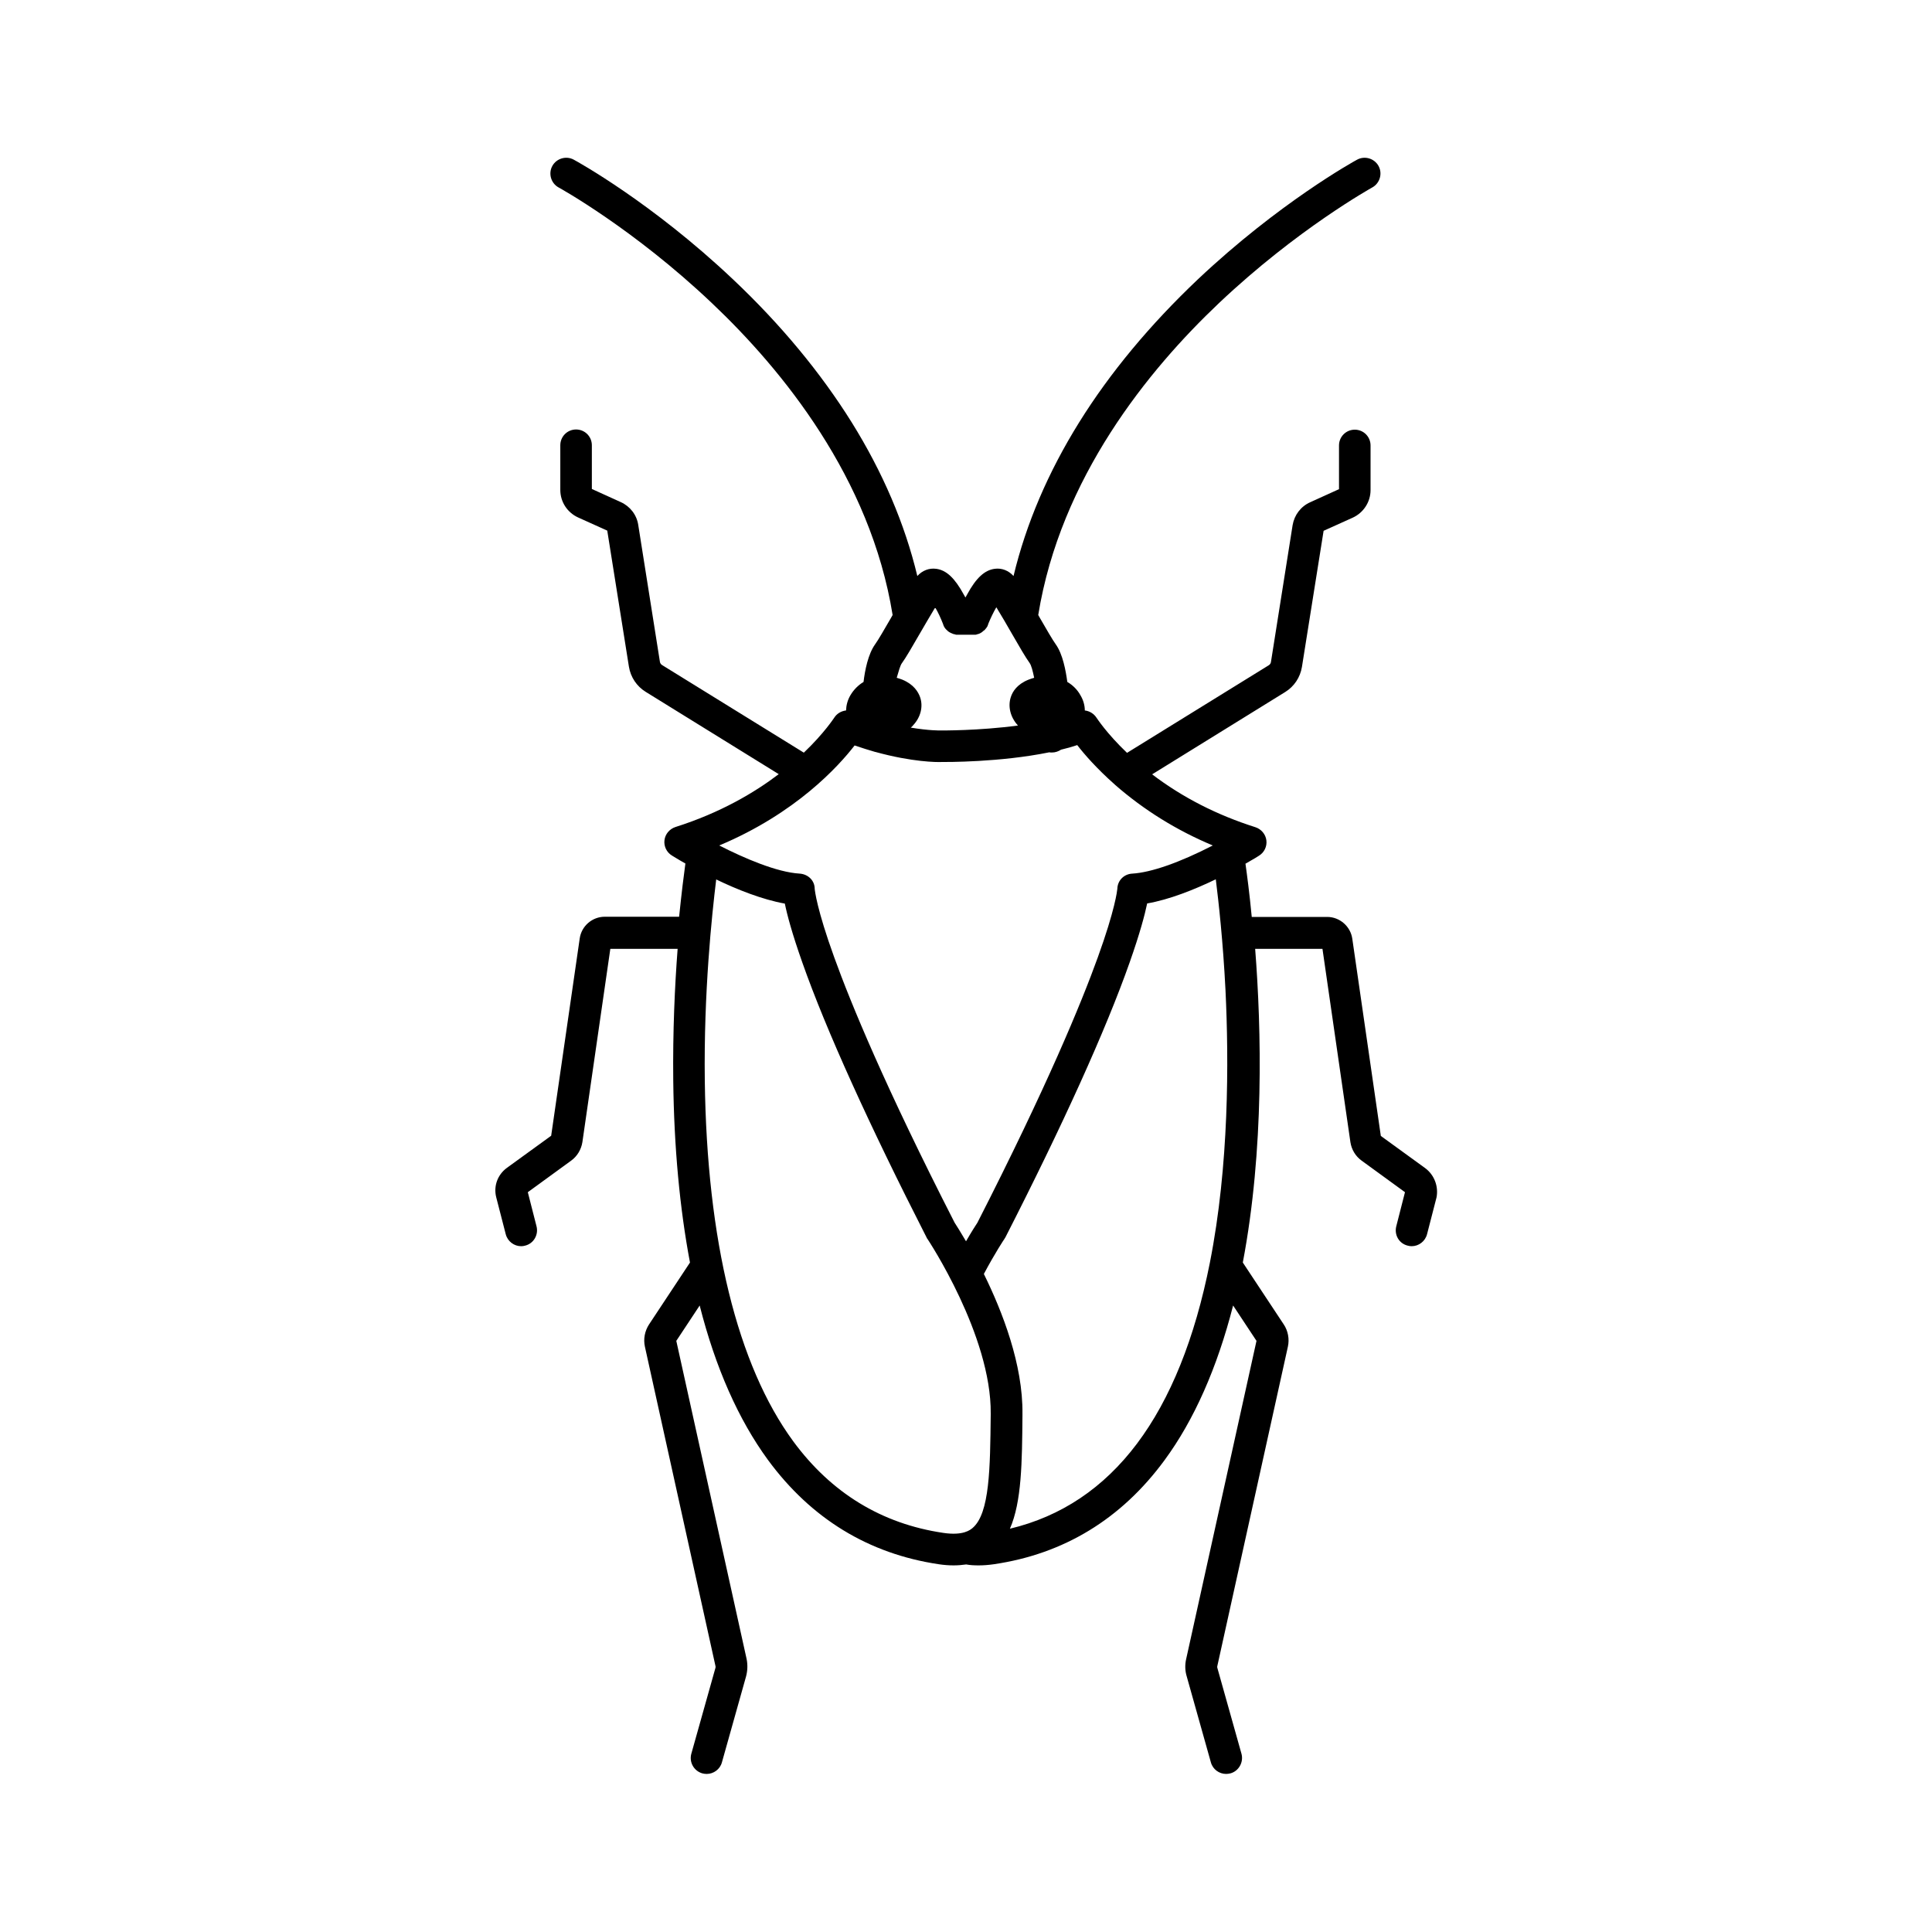
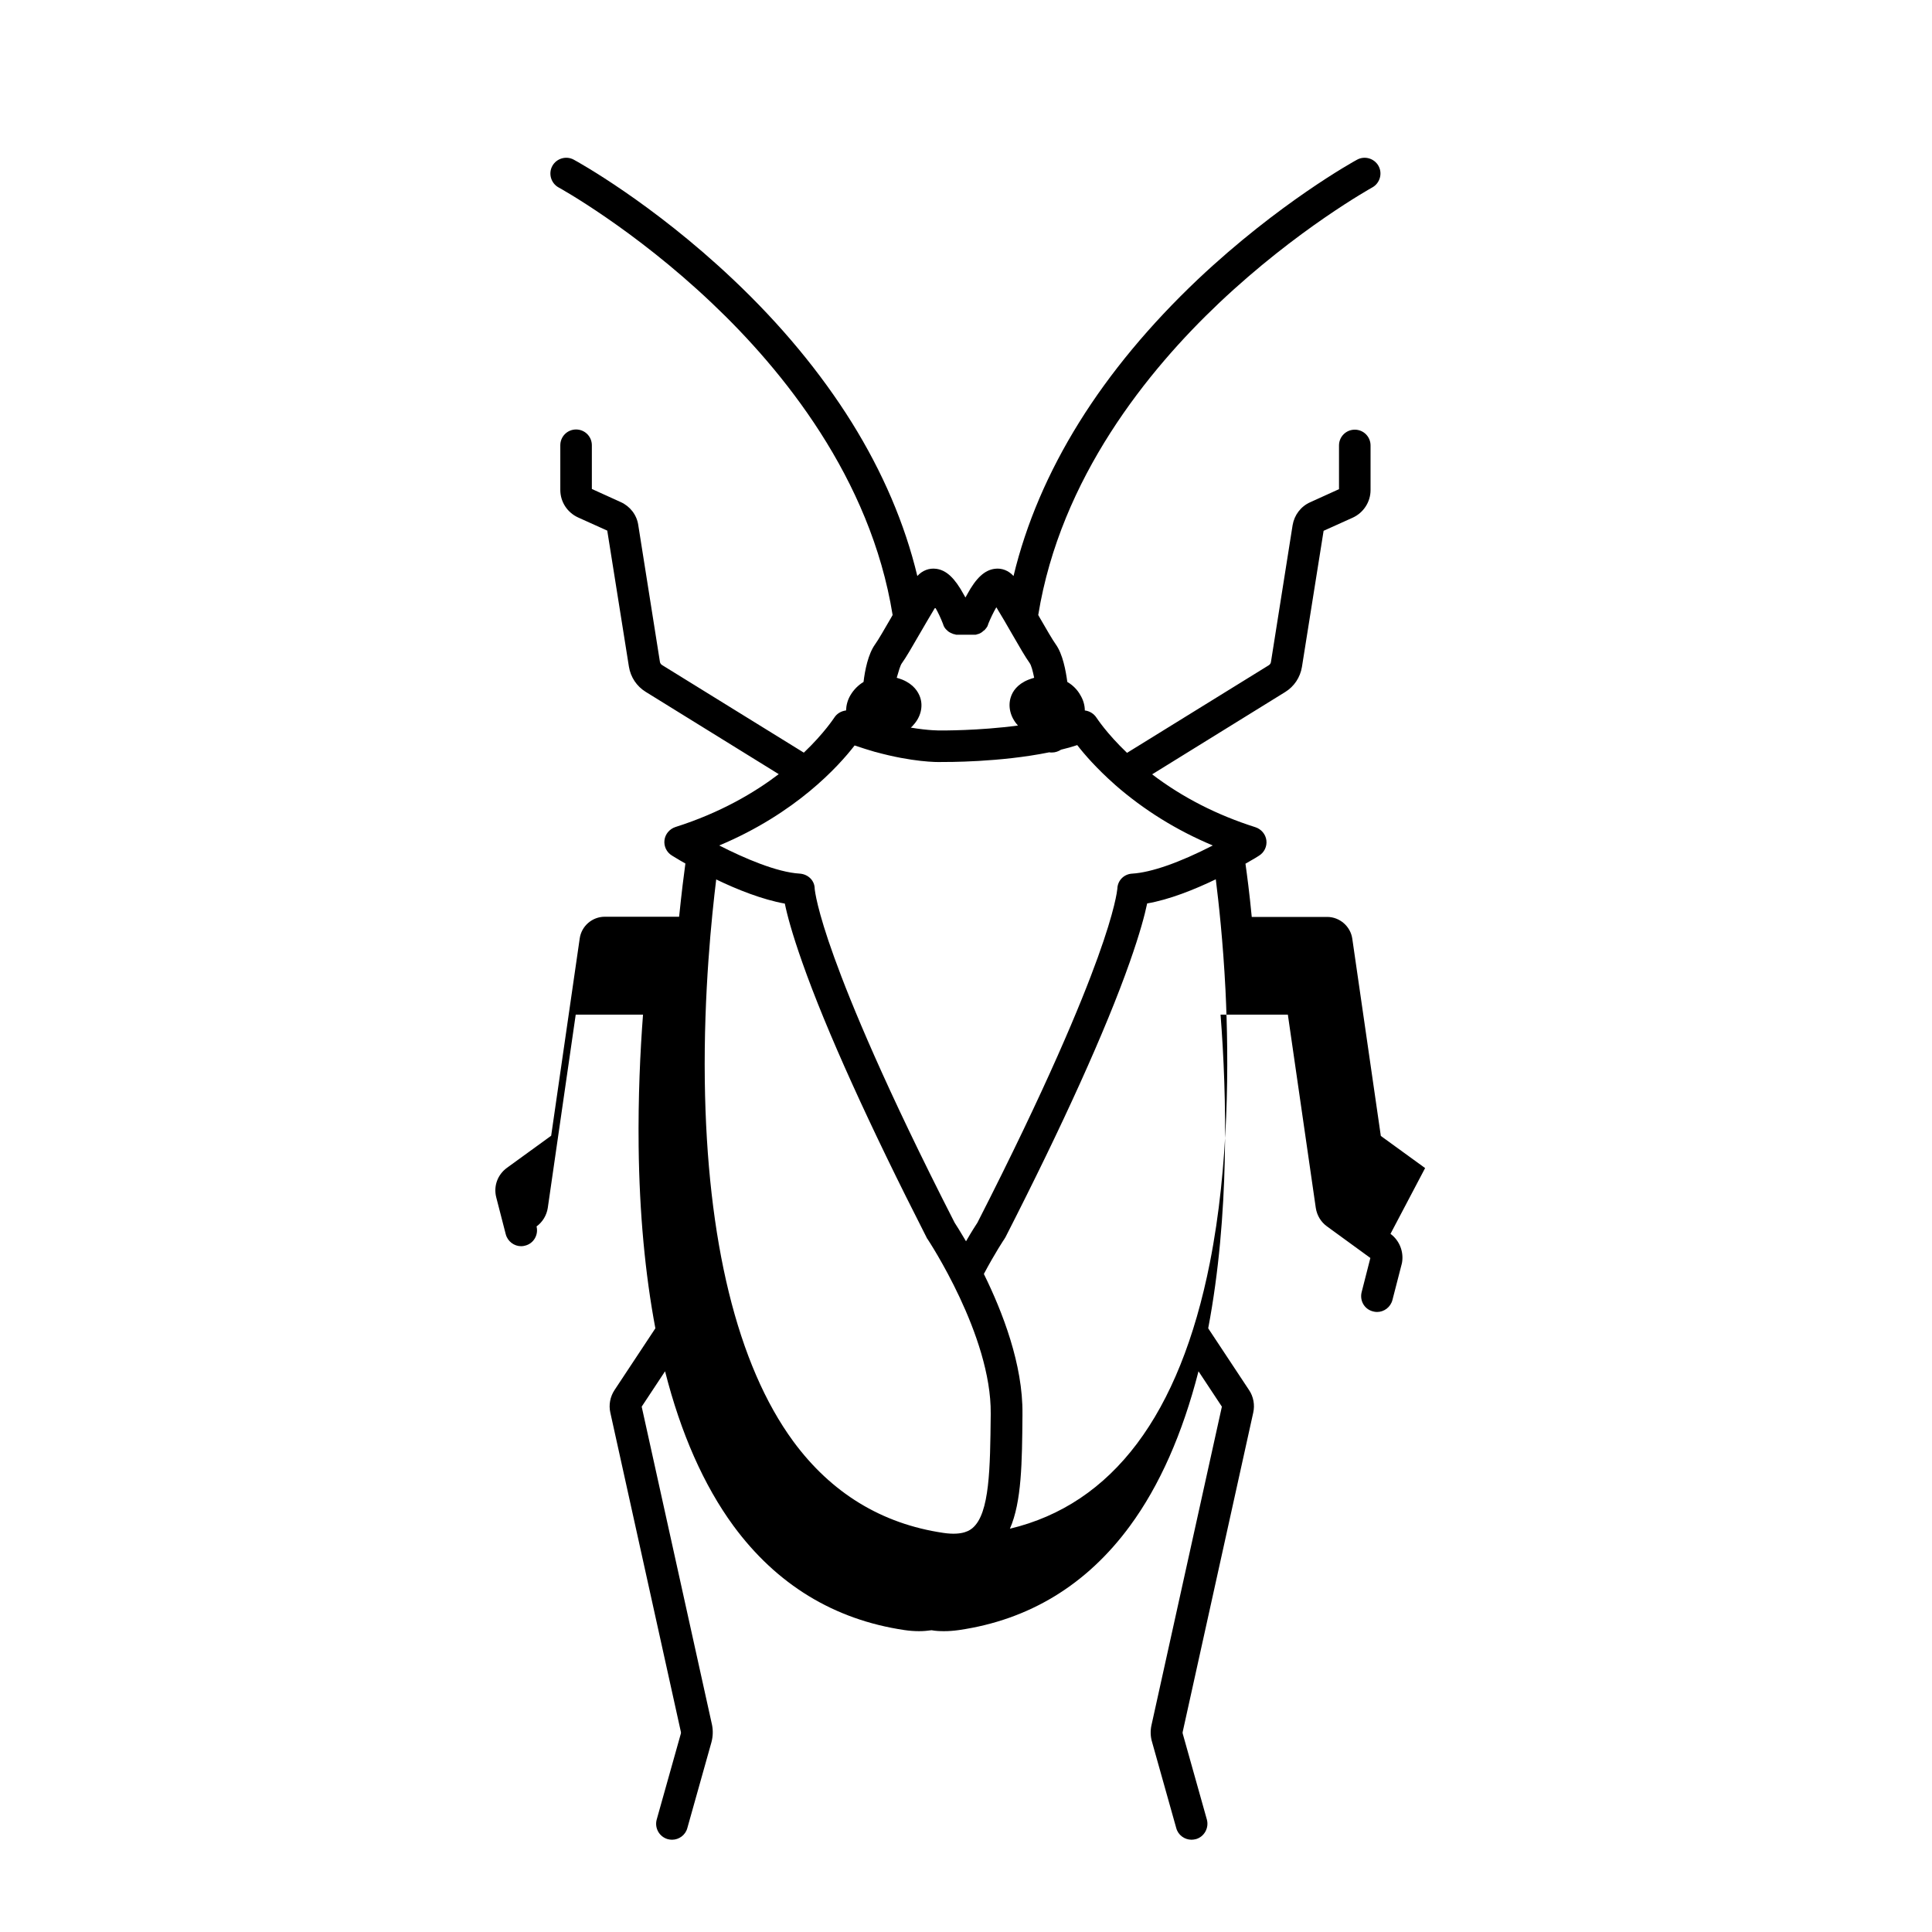
<svg xmlns="http://www.w3.org/2000/svg" fill="#000000" width="800px" height="800px" version="1.1" viewBox="144 144 512 512">
-   <path d="m521.67 453.55-11.738-8.516-7.559-52.246c-0.453-3.273-3.324-5.793-6.648-5.793h-20c-0.605-6.348-1.258-11.184-1.664-14.105 2.168-1.211 3.527-2.066 3.578-2.117 1.41-0.855 2.168-2.469 1.965-4.082-0.203-1.613-1.359-2.973-2.922-3.477-10.176-3.223-19.348-7.91-27.355-14.008l35.266-21.816c2.367-1.461 3.981-3.879 4.434-6.648l5.742-36.074 7.707-3.477c2.871-1.309 4.734-4.18 4.734-7.305v-11.84c0-2.316-1.863-4.18-4.18-4.18s-4.18 1.863-4.18 4.18v11.586l-7.656 3.477c-2.469 1.109-4.18 3.375-4.637 6.047l-5.742 36.273c-0.051 0.352-0.25 0.656-0.555 0.855l-37.586 23.227c-5.441-5.188-8.012-9.219-8.062-9.27-0.707-1.109-1.863-1.812-3.125-1.965 0-1.359-0.402-2.769-1.16-4.031-0.805-1.461-2.016-2.672-3.477-3.527-0.402-2.973-1.211-7.406-3.074-9.977-0.805-1.109-2.519-4.082-4.18-6.953-0.152-0.25-0.301-0.504-0.453-0.805 5.894-36.375 29.223-64.992 47.914-82.676 20.707-19.598 40.355-30.48 40.605-30.633 2.016-1.109 2.769-3.68 1.664-5.691-1.109-2.016-3.68-2.769-5.691-1.664-0.855 0.453-20.707 11.438-42.219 31.738-12.645 11.992-23.227 24.688-31.438 37.887-8.211 13.199-14.055 26.852-17.383 40.707-1.309-1.461-3.125-2.168-4.988-1.914-2.672 0.352-4.938 2.418-7.305 6.801-0.152 0.301-0.301 0.555-0.453 0.805-0.152-0.25-0.301-0.555-0.453-0.805-2.367-4.332-4.586-6.449-7.305-6.801-1.863-0.25-3.68 0.453-4.988 1.914-3.324-13.855-9.168-27.508-17.383-40.707-8.211-13.148-18.742-25.895-31.438-37.887-21.512-20.355-41.363-31.285-42.219-31.738-2.016-1.109-4.586-0.352-5.691 1.664-1.109 2.016-0.352 4.586 1.664 5.691 0.203 0.102 19.902 10.984 40.605 30.633 18.691 17.684 42.066 46.352 47.914 82.676-0.152 0.25-0.301 0.504-0.453 0.805-1.664 2.871-3.375 5.844-4.18 6.953-1.863 2.57-2.719 6.953-3.074 9.977-1.41 0.855-2.621 2.066-3.477 3.527-0.754 1.258-1.109 2.672-1.16 4.031-1.258 0.152-2.418 0.805-3.125 1.914-0.051 0.051-2.621 4.082-8.062 9.27l-37.586-23.227c-0.301-0.203-0.504-0.504-0.555-0.855l-5.742-36.273c-0.402-2.672-2.168-4.938-4.637-6.047l-7.656-3.477v-11.586c0-2.316-1.863-4.18-4.18-4.18-2.316 0-4.18 1.863-4.18 4.18v11.84c0 3.176 1.863 5.996 4.734 7.305l7.707 3.477 5.742 36.074c0.453 2.769 2.066 5.188 4.434 6.648l35.266 21.816c-6.348 4.836-15.418 10.227-27.355 14.008-1.562 0.504-2.719 1.863-2.922 3.477s0.555 3.223 1.965 4.082c0.203 0.102 1.512 0.957 3.578 2.117-0.402 2.871-1.008 7.758-1.664 14.105h-19.699c-3.324 0-6.195 2.469-6.648 5.793l-7.559 52.246-11.738 8.516c-2.469 1.812-3.578 4.836-2.82 7.809l2.519 9.773c0.504 1.914 2.215 3.176 4.082 3.176 0.352 0 0.707-0.051 1.059-0.152 2.266-0.555 3.578-2.871 3.023-5.09l-2.316-9.07 11.488-8.363c1.613-1.16 2.672-2.973 2.973-4.887l7.406-51.238h17.836c-0.754 9.824-1.309 21.867-1.16 34.965 0.203 17.582 1.715 33.754 4.434 48.164l-10.832 16.375c-1.16 1.762-1.562 3.93-1.109 5.945l18.691 84.59c0.051 0.152 0.051 0.352 0 0.504l-6.398 22.773c-0.605 2.215 0.656 4.535 2.922 5.188 0.402 0.102 0.754 0.152 1.16 0.152 1.812 0 3.527-1.211 4.031-3.074l6.398-22.773c0.402-1.512 0.453-3.074 0.152-4.586l-18.641-84.336 6.195-9.371c4.18 16.473 10.277 30.23 18.086 40.91 11.438 15.566 26.652 24.887 45.293 27.66 1.359 0.203 2.672 0.301 3.93 0.301 1.16 0 2.266-0.102 3.324-0.25 1.059 0.203 2.168 0.25 3.324 0.25 1.258 0 2.57-0.102 3.981-0.301 18.59-2.719 33.805-11.992 45.242-27.559 7.859-10.68 13.957-24.484 18.188-41.012l6.195 9.371-18.641 84.336c-0.352 1.512-0.301 3.125 0.152 4.586l6.398 22.773c0.504 1.863 2.215 3.074 4.031 3.074 0.352 0 0.754-0.051 1.16-0.152 2.215-0.605 3.527-2.973 2.922-5.188l-6.398-22.773c-0.051-0.152-0.051-0.352 0-0.504l18.691-84.59c0.453-2.016 0.051-4.231-1.109-5.945l-10.832-16.375c5.691-29.977 4.938-61.766 3.273-83.129h17.836l7.406 51.238c0.301 1.965 1.359 3.727 2.973 4.887l11.488 8.363-2.316 9.07c-0.555 2.266 0.754 4.535 3.023 5.09 0.352 0.102 0.707 0.152 1.059 0.152 1.863 0 3.578-1.258 4.082-3.176l2.519-9.773c0.543-2.871-0.566-5.945-3.035-7.758zm-138.65-133.81c1.059-1.461 2.719-4.332 4.637-7.656 1.41-2.418 2.922-5.039 4.18-7.106 0.754 1.258 1.512 2.922 2.117 4.484v0.051c0.051 0.102 0.051 0.152 0.102 0.25 0 0.051 0.051 0.102 0.051 0.152 0.051 0.051 0.102 0.152 0.102 0.203 0.051 0.051 0.051 0.102 0.102 0.152 0.051 0.051 0.051 0.102 0.102 0.152 0.051 0.051 0.102 0.152 0.152 0.203 0.051 0.051 0.051 0.051 0.102 0.102 0.051 0.051 0.102 0.152 0.203 0.203l0.102 0.102c0.051 0.051 0.152 0.102 0.203 0.203 0.051 0.051 0.102 0.051 0.152 0.102 0.051 0.051 0.102 0.102 0.203 0.152 0.051 0.051 0.152 0.102 0.203 0.102 0.051 0.051 0.102 0.051 0.152 0.102 0.102 0.051 0.152 0.102 0.25 0.102 0.051 0 0.051 0.051 0.102 0.051 0.102 0.051 0.152 0.051 0.25 0.102 0.051 0 0.102 0.051 0.102 0.051 0.102 0.051 0.152 0.051 0.25 0.051 0.051 0 0.102 0.051 0.152 0.051s0.152 0 0.203 0.051c0.051 0 0.152 0.051 0.203 0.051h0.152 0.25 0.051 4.231 0.051 0.25 0.152c0.051 0 0.152 0 0.203-0.051 0.051 0 0.152 0 0.203-0.051 0.051 0 0.102-0.051 0.152-0.051 0.102 0 0.152-0.051 0.25-0.051 0.051 0 0.102-0.051 0.102-0.051 0.102-0.051 0.203-0.051 0.25-0.102 0.051 0 0.051-0.051 0.102-0.051 0.102-0.051 0.152-0.102 0.25-0.152 0.051 0 0.102-0.051 0.152-0.102 0.051-0.051 0.152-0.102 0.203-0.152 0.051-0.051 0.102-0.102 0.152-0.152s0.102-0.051 0.152-0.102 0.152-0.102 0.203-0.152 0.051-0.051 0.102-0.102c0.051-0.051 0.102-0.152 0.152-0.203l0.102-0.102c0.051-0.051 0.102-0.102 0.152-0.203 0.051-0.051 0.051-0.102 0.102-0.152 0.051-0.051 0.051-0.102 0.102-0.152 0.051-0.051 0.102-0.152 0.102-0.203 0-0.051 0.051-0.102 0.051-0.152 0.051-0.102 0.102-0.152 0.102-0.25v-0.051c0.605-1.512 1.41-3.176 2.168-4.484 1.309 2.117 2.82 4.734 4.18 7.106 1.914 3.324 3.578 6.195 4.637 7.656 0.453 0.605 0.855 2.168 1.211 3.93-0.504 0.152-1.008 0.301-1.512 0.504-3.023 1.211-4.231 3.176-4.684 4.637-0.805 2.469-0.102 5.289 1.812 7.406l0.102 0.102c-10.531 1.41-20.355 1.309-20.504 1.309h-0.102-0.102c-0.051 0-2.922 0.051-7.707-0.754 0.25-0.203 0.453-0.402 0.656-0.656 1.965-2.117 2.672-4.938 1.812-7.406-0.504-1.41-1.664-3.375-4.684-4.637-0.504-0.203-1.008-0.352-1.512-0.504 0.52-1.762 0.922-3.273 1.375-3.879zm-12.543 21.812c1.914 0.656 3.727 1.211 5.441 1.715h0.051c9.824 2.719 16.473 2.719 17.383 2.672 1.461 0 15.617 0.102 28.719-2.57 0.25 0.051 0.453 0.051 0.707 0.051 0.906 0 1.715-0.301 2.418-0.754 1.512-0.352 2.922-0.754 4.281-1.211 1.863 2.418 5.141 6.195 9.926 10.43l0.102 0.102c7.609 6.648 16.273 12.043 25.895 16.07-8.816 4.535-16.324 7.152-21.312 7.457-2.215 0.102-3.93 1.812-3.981 4.031-0.051 0.453-0.555 5.391-5.188 18.188-4.383 12.141-13.453 34.16-31.891 70.281-0.402 0.605-1.512 2.316-3.023 4.938-1.512-2.57-2.621-4.332-3.023-4.938-18.438-36.074-27.508-58.141-31.891-70.281-4.637-12.797-5.141-17.734-5.188-18.188 0-2.215-1.762-3.879-3.981-4.031-6.047-0.352-14.711-4.082-21.312-7.457 20.297-8.516 31.582-20.961 35.867-26.504zm36.07 177.54c-0.152 13.906-0.25 25.945-4.785 29.824-0.605 0.504-2.469 2.117-7.809 1.309-16.324-2.418-29.676-10.578-39.75-24.285-14.812-20.203-22.871-53.203-23.426-95.523-0.301-23.426 1.863-43.832 3.023-53.352 5.543 2.672 12.242 5.34 18.188 6.398 0.605 2.973 1.914 7.91 4.637 15.617 6.297 17.887 17.734 43.074 32.949 72.902 0.051 0.152 0.152 0.301 0.25 0.402 0.152 0.25 16.93 25.492 16.727 46.25zm58.09-40.504v0c-0.051 0.051-0.051 0.051 0 0-8.012 40.355-25.797 64.035-53 70.535 3.125-7.152 3.223-17.582 3.324-29.977v-0.453c0.152-13.047-5.289-27.055-10.227-37.082 2.973-5.594 5.391-9.219 5.441-9.27 0.102-0.152 0.152-0.301 0.25-0.402 15.215-29.773 26.652-55.016 32.949-72.902 2.719-7.707 4.031-12.695 4.637-15.617 5.844-1.008 12.445-3.629 18.188-6.398 0.754 6.047 1.914 16.426 2.57 29.371 0.906 18.738 0.957 46.449-4.133 72.195z" />
+   <path d="m521.67 453.55-11.738-8.516-7.559-52.246c-0.453-3.273-3.324-5.793-6.648-5.793h-20c-0.605-6.348-1.258-11.184-1.664-14.105 2.168-1.211 3.527-2.066 3.578-2.117 1.41-0.855 2.168-2.469 1.965-4.082-0.203-1.613-1.359-2.973-2.922-3.477-10.176-3.223-19.348-7.91-27.355-14.008l35.266-21.816c2.367-1.461 3.981-3.879 4.434-6.648l5.742-36.074 7.707-3.477c2.871-1.309 4.734-4.18 4.734-7.305v-11.84c0-2.316-1.863-4.18-4.18-4.18s-4.18 1.863-4.18 4.18v11.586l-7.656 3.477c-2.469 1.109-4.18 3.375-4.637 6.047l-5.742 36.273c-0.051 0.352-0.25 0.656-0.555 0.855l-37.586 23.227c-5.441-5.188-8.012-9.219-8.062-9.27-0.707-1.109-1.863-1.812-3.125-1.965 0-1.359-0.402-2.769-1.16-4.031-0.805-1.461-2.016-2.672-3.477-3.527-0.402-2.973-1.211-7.406-3.074-9.977-0.805-1.109-2.519-4.082-4.18-6.953-0.152-0.25-0.301-0.504-0.453-0.805 5.894-36.375 29.223-64.992 47.914-82.676 20.707-19.598 40.355-30.48 40.605-30.633 2.016-1.109 2.769-3.68 1.664-5.691-1.109-2.016-3.68-2.769-5.691-1.664-0.855 0.453-20.707 11.438-42.219 31.738-12.645 11.992-23.227 24.688-31.438 37.887-8.211 13.199-14.055 26.852-17.383 40.707-1.309-1.461-3.125-2.168-4.988-1.914-2.672 0.352-4.938 2.418-7.305 6.801-0.152 0.301-0.301 0.555-0.453 0.805-0.152-0.25-0.301-0.555-0.453-0.805-2.367-4.332-4.586-6.449-7.305-6.801-1.863-0.25-3.68 0.453-4.988 1.914-3.324-13.855-9.168-27.508-17.383-40.707-8.211-13.148-18.742-25.895-31.438-37.887-21.512-20.355-41.363-31.285-42.219-31.738-2.016-1.109-4.586-0.352-5.691 1.664-1.109 2.016-0.352 4.586 1.664 5.691 0.203 0.102 19.902 10.984 40.605 30.633 18.691 17.684 42.066 46.352 47.914 82.676-0.152 0.25-0.301 0.504-0.453 0.805-1.664 2.871-3.375 5.844-4.18 6.953-1.863 2.57-2.719 6.953-3.074 9.977-1.41 0.855-2.621 2.066-3.477 3.527-0.754 1.258-1.109 2.672-1.16 4.031-1.258 0.152-2.418 0.805-3.125 1.914-0.051 0.051-2.621 4.082-8.062 9.27l-37.586-23.227c-0.301-0.203-0.504-0.504-0.555-0.855l-5.742-36.273c-0.402-2.672-2.168-4.938-4.637-6.047l-7.656-3.477v-11.586c0-2.316-1.863-4.18-4.18-4.18-2.316 0-4.18 1.863-4.18 4.18v11.84c0 3.176 1.863 5.996 4.734 7.305l7.707 3.477 5.742 36.074c0.453 2.769 2.066 5.188 4.434 6.648l35.266 21.816c-6.348 4.836-15.418 10.227-27.355 14.008-1.562 0.504-2.719 1.863-2.922 3.477s0.555 3.223 1.965 4.082c0.203 0.102 1.512 0.957 3.578 2.117-0.402 2.871-1.008 7.758-1.664 14.105h-19.699c-3.324 0-6.195 2.469-6.648 5.793l-7.559 52.246-11.738 8.516c-2.469 1.812-3.578 4.836-2.82 7.809l2.519 9.773c0.504 1.914 2.215 3.176 4.082 3.176 0.352 0 0.707-0.051 1.059-0.152 2.266-0.555 3.578-2.871 3.023-5.09c1.613-1.16 2.672-2.973 2.973-4.887l7.406-51.238h17.836c-0.754 9.824-1.309 21.867-1.16 34.965 0.203 17.582 1.715 33.754 4.434 48.164l-10.832 16.375c-1.16 1.762-1.562 3.93-1.109 5.945l18.691 84.59c0.051 0.152 0.051 0.352 0 0.504l-6.398 22.773c-0.605 2.215 0.656 4.535 2.922 5.188 0.402 0.102 0.754 0.152 1.16 0.152 1.812 0 3.527-1.211 4.031-3.074l6.398-22.773c0.402-1.512 0.453-3.074 0.152-4.586l-18.641-84.336 6.195-9.371c4.18 16.473 10.277 30.23 18.086 40.91 11.438 15.566 26.652 24.887 45.293 27.66 1.359 0.203 2.672 0.301 3.93 0.301 1.16 0 2.266-0.102 3.324-0.25 1.059 0.203 2.168 0.25 3.324 0.25 1.258 0 2.57-0.102 3.981-0.301 18.59-2.719 33.805-11.992 45.242-27.559 7.859-10.68 13.957-24.484 18.188-41.012l6.195 9.371-18.641 84.336c-0.352 1.512-0.301 3.125 0.152 4.586l6.398 22.773c0.504 1.863 2.215 3.074 4.031 3.074 0.352 0 0.754-0.051 1.16-0.152 2.215-0.605 3.527-2.973 2.922-5.188l-6.398-22.773c-0.051-0.152-0.051-0.352 0-0.504l18.691-84.59c0.453-2.016 0.051-4.231-1.109-5.945l-10.832-16.375c5.691-29.977 4.938-61.766 3.273-83.129h17.836l7.406 51.238c0.301 1.965 1.359 3.727 2.973 4.887l11.488 8.363-2.316 9.07c-0.555 2.266 0.754 4.535 3.023 5.09 0.352 0.102 0.707 0.152 1.059 0.152 1.863 0 3.578-1.258 4.082-3.176l2.519-9.773c0.543-2.871-0.566-5.945-3.035-7.758zm-138.65-133.81c1.059-1.461 2.719-4.332 4.637-7.656 1.41-2.418 2.922-5.039 4.18-7.106 0.754 1.258 1.512 2.922 2.117 4.484v0.051c0.051 0.102 0.051 0.152 0.102 0.25 0 0.051 0.051 0.102 0.051 0.152 0.051 0.051 0.102 0.152 0.102 0.203 0.051 0.051 0.051 0.102 0.102 0.152 0.051 0.051 0.051 0.102 0.102 0.152 0.051 0.051 0.102 0.152 0.152 0.203 0.051 0.051 0.051 0.051 0.102 0.102 0.051 0.051 0.102 0.152 0.203 0.203l0.102 0.102c0.051 0.051 0.152 0.102 0.203 0.203 0.051 0.051 0.102 0.051 0.152 0.102 0.051 0.051 0.102 0.102 0.203 0.152 0.051 0.051 0.152 0.102 0.203 0.102 0.051 0.051 0.102 0.051 0.152 0.102 0.102 0.051 0.152 0.102 0.25 0.102 0.051 0 0.051 0.051 0.102 0.051 0.102 0.051 0.152 0.051 0.25 0.102 0.051 0 0.102 0.051 0.102 0.051 0.102 0.051 0.152 0.051 0.25 0.051 0.051 0 0.102 0.051 0.152 0.051s0.152 0 0.203 0.051c0.051 0 0.152 0.051 0.203 0.051h0.152 0.25 0.051 4.231 0.051 0.25 0.152c0.051 0 0.152 0 0.203-0.051 0.051 0 0.152 0 0.203-0.051 0.051 0 0.102-0.051 0.152-0.051 0.102 0 0.152-0.051 0.25-0.051 0.051 0 0.102-0.051 0.102-0.051 0.102-0.051 0.203-0.051 0.25-0.102 0.051 0 0.051-0.051 0.102-0.051 0.102-0.051 0.152-0.102 0.25-0.152 0.051 0 0.102-0.051 0.152-0.102 0.051-0.051 0.152-0.102 0.203-0.152 0.051-0.051 0.102-0.102 0.152-0.152s0.102-0.051 0.152-0.102 0.152-0.102 0.203-0.152 0.051-0.051 0.102-0.102c0.051-0.051 0.102-0.152 0.152-0.203l0.102-0.102c0.051-0.051 0.102-0.102 0.152-0.203 0.051-0.051 0.051-0.102 0.102-0.152 0.051-0.051 0.051-0.102 0.102-0.152 0.051-0.051 0.102-0.152 0.102-0.203 0-0.051 0.051-0.102 0.051-0.152 0.051-0.102 0.102-0.152 0.102-0.25v-0.051c0.605-1.512 1.41-3.176 2.168-4.484 1.309 2.117 2.82 4.734 4.18 7.106 1.914 3.324 3.578 6.195 4.637 7.656 0.453 0.605 0.855 2.168 1.211 3.93-0.504 0.152-1.008 0.301-1.512 0.504-3.023 1.211-4.231 3.176-4.684 4.637-0.805 2.469-0.102 5.289 1.812 7.406l0.102 0.102c-10.531 1.41-20.355 1.309-20.504 1.309h-0.102-0.102c-0.051 0-2.922 0.051-7.707-0.754 0.25-0.203 0.453-0.402 0.656-0.656 1.965-2.117 2.672-4.938 1.812-7.406-0.504-1.41-1.664-3.375-4.684-4.637-0.504-0.203-1.008-0.352-1.512-0.504 0.52-1.762 0.922-3.273 1.375-3.879zm-12.543 21.812c1.914 0.656 3.727 1.211 5.441 1.715h0.051c9.824 2.719 16.473 2.719 17.383 2.672 1.461 0 15.617 0.102 28.719-2.57 0.25 0.051 0.453 0.051 0.707 0.051 0.906 0 1.715-0.301 2.418-0.754 1.512-0.352 2.922-0.754 4.281-1.211 1.863 2.418 5.141 6.195 9.926 10.43l0.102 0.102c7.609 6.648 16.273 12.043 25.895 16.07-8.816 4.535-16.324 7.152-21.312 7.457-2.215 0.102-3.93 1.812-3.981 4.031-0.051 0.453-0.555 5.391-5.188 18.188-4.383 12.141-13.453 34.16-31.891 70.281-0.402 0.605-1.512 2.316-3.023 4.938-1.512-2.57-2.621-4.332-3.023-4.938-18.438-36.074-27.508-58.141-31.891-70.281-4.637-12.797-5.141-17.734-5.188-18.188 0-2.215-1.762-3.879-3.981-4.031-6.047-0.352-14.711-4.082-21.312-7.457 20.297-8.516 31.582-20.961 35.867-26.504zm36.07 177.54c-0.152 13.906-0.25 25.945-4.785 29.824-0.605 0.504-2.469 2.117-7.809 1.309-16.324-2.418-29.676-10.578-39.75-24.285-14.812-20.203-22.871-53.203-23.426-95.523-0.301-23.426 1.863-43.832 3.023-53.352 5.543 2.672 12.242 5.34 18.188 6.398 0.605 2.973 1.914 7.91 4.637 15.617 6.297 17.887 17.734 43.074 32.949 72.902 0.051 0.152 0.152 0.301 0.25 0.402 0.152 0.25 16.93 25.492 16.727 46.25zm58.09-40.504v0c-0.051 0.051-0.051 0.051 0 0-8.012 40.355-25.797 64.035-53 70.535 3.125-7.152 3.223-17.582 3.324-29.977v-0.453c0.152-13.047-5.289-27.055-10.227-37.082 2.973-5.594 5.391-9.219 5.441-9.27 0.102-0.152 0.152-0.301 0.25-0.402 15.215-29.773 26.652-55.016 32.949-72.902 2.719-7.707 4.031-12.695 4.637-15.617 5.844-1.008 12.445-3.629 18.188-6.398 0.754 6.047 1.914 16.426 2.57 29.371 0.906 18.738 0.957 46.449-4.133 72.195z" />
</svg>